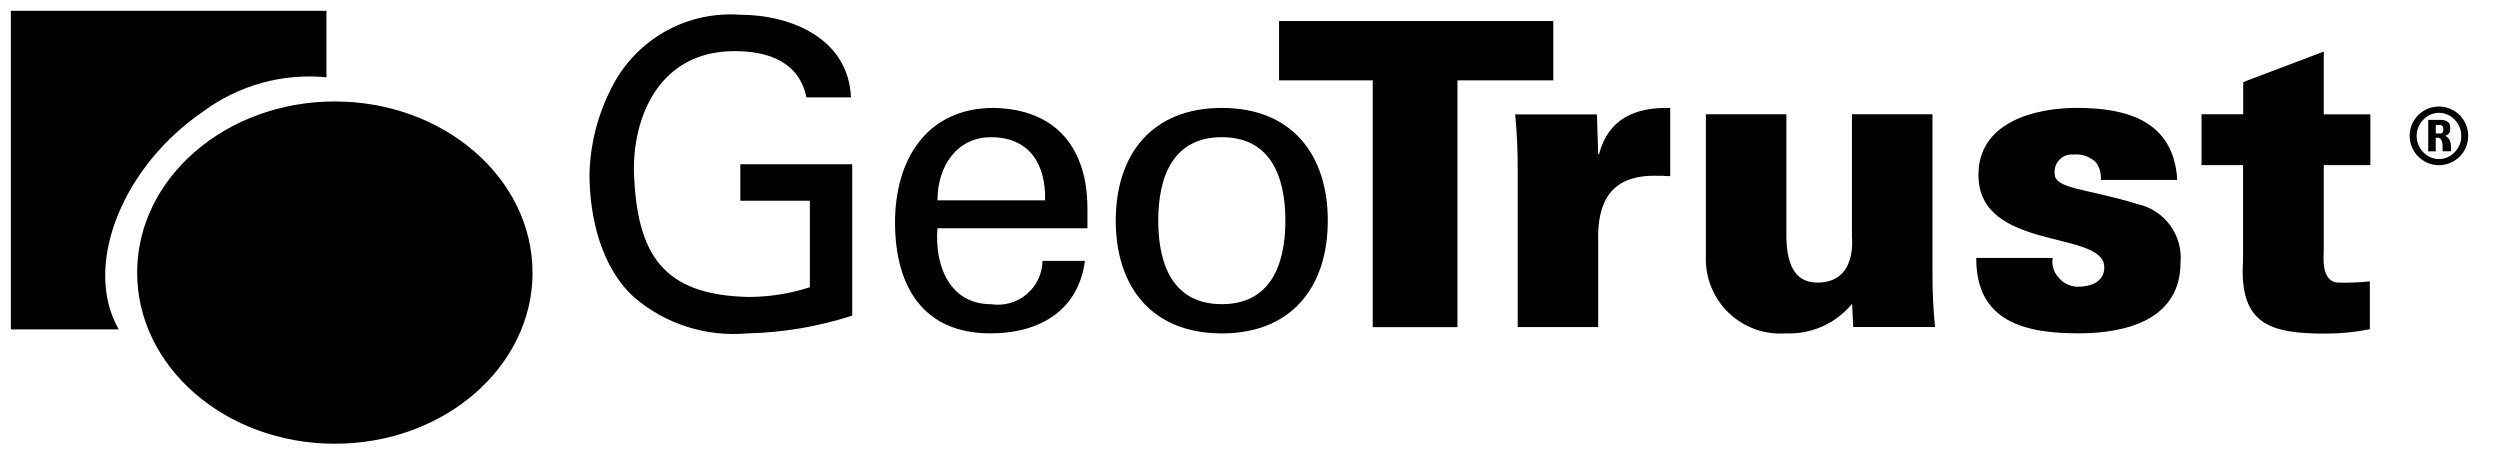
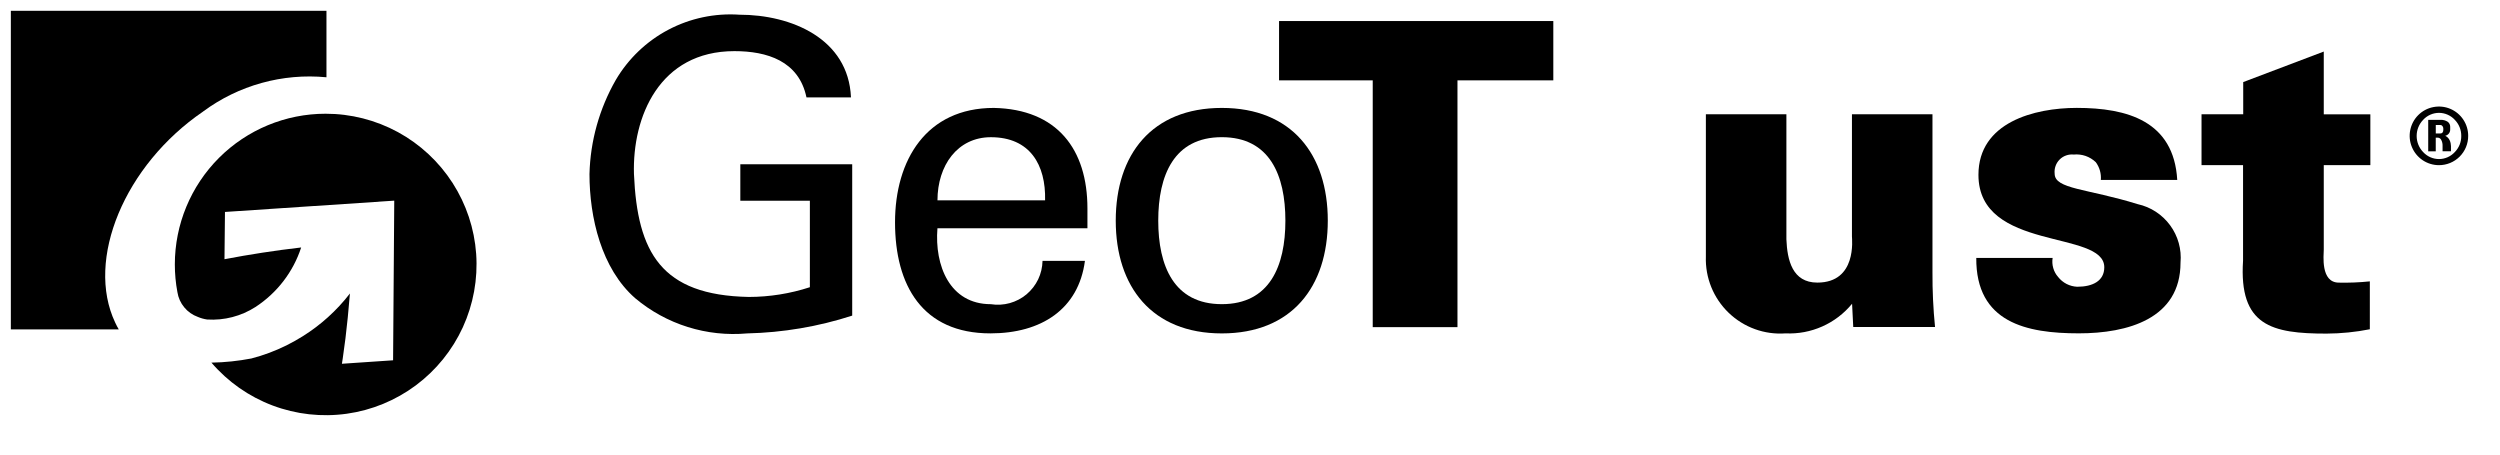
<svg xmlns="http://www.w3.org/2000/svg" width="77" height="14" viewBox="0 0 77 14" fill="none">
  <path fill-rule="evenodd" clip-rule="evenodd" d="M6.255 3.435C7.348 2.626 8.702 2.25 10.055 2.38V0.333H0.334V10.146H3.658C3.619 10.079 3.581 10.008 3.548 9.936C2.627 7.994 3.839 5.084 6.255 3.436V3.435Z" fill="black" />
-   <path fill-rule="evenodd" clip-rule="evenodd" d="M10 3.503C9.39 3.504 8.786 3.624 8.223 3.857C7.66 4.091 7.148 4.433 6.717 4.864C6.286 5.295 5.944 5.807 5.71 6.37C5.477 6.934 5.357 7.537 5.357 8.147C5.357 8.433 5.384 8.719 5.436 9.001C5.463 9.172 5.536 9.333 5.647 9.467C5.758 9.601 5.902 9.703 6.066 9.761C6.158 9.801 6.254 9.828 6.353 9.841C6.878 9.875 7.399 9.74 7.841 9.456C8.505 9.023 9.002 8.376 9.248 7.623C8.433 7.717 7.643 7.84 6.886 7.984L6.901 6.528L12.116 6.18L12.08 11.098L10.504 11.205C10.504 11.205 10.504 11.2 10.504 11.197C10.512 11.146 10.52 11.093 10.528 11.043C10.589 10.63 10.641 10.21 10.684 9.781C10.708 9.535 10.73 9.289 10.75 9.039C10.547 9.304 10.32 9.55 10.072 9.773C9.833 9.987 9.576 10.181 9.305 10.353C9.141 10.455 8.971 10.553 8.797 10.637C8.452 10.809 8.089 10.944 7.715 11.041C7.309 11.12 6.897 11.162 6.484 11.169C6.991 11.76 7.639 12.214 8.367 12.489C9.096 12.764 9.882 12.851 10.653 12.743C11.424 12.634 12.155 12.334 12.78 11.869C13.404 11.404 13.902 10.789 14.226 10.081C14.551 9.373 14.692 8.595 14.637 7.818C14.582 7.042 14.333 6.291 13.912 5.636C13.491 4.981 12.912 4.442 12.228 4.07C11.545 3.697 10.778 3.502 10 3.503Z" fill="black" />
  <path fill-rule="evenodd" clip-rule="evenodd" d="M24.839 2.998C24.604 1.875 23.623 1.575 22.619 1.575C20.309 1.575 19.473 3.599 19.526 5.361C19.63 7.776 20.361 9.094 23.064 9.146C23.702 9.145 24.337 9.044 24.944 8.846V6.183H22.802V5.06H26.248V9.721C25.202 10.06 24.111 10.244 23.012 10.269C22.394 10.324 21.771 10.257 21.18 10.071C20.588 9.885 20.039 9.584 19.564 9.185C18.52 8.272 18.156 6.692 18.156 5.362C18.181 4.343 18.46 3.347 18.966 2.463C19.352 1.807 19.912 1.271 20.585 0.916C21.258 0.561 22.017 0.401 22.776 0.453C24.37 0.453 26.132 1.187 26.21 2.999H24.839V2.998Z" fill="black" />
  <path fill-rule="evenodd" clip-rule="evenodd" d="M28.873 7.032C28.781 8.181 29.252 9.369 30.518 9.369C30.712 9.4 30.911 9.388 31.101 9.336C31.291 9.283 31.467 9.191 31.618 9.065C31.768 8.938 31.89 8.781 31.976 8.603C32.06 8.426 32.106 8.232 32.11 8.035H33.416C33.22 9.524 32.071 10.268 30.505 10.268C28.403 10.268 27.567 8.78 27.567 6.849C27.567 4.929 28.532 3.324 30.609 3.324C32.566 3.363 33.493 4.604 33.493 6.418V7.031H28.873V7.032ZM32.189 6.171C32.215 5.074 31.722 4.226 30.519 4.226C29.487 4.226 28.874 5.1 28.874 6.171H32.189Z" fill="black" />
  <path fill-rule="evenodd" clip-rule="evenodd" d="M40.896 6.796C40.896 8.833 39.786 10.269 37.632 10.269C35.479 10.269 34.365 8.833 34.365 6.796C34.365 4.76 35.475 3.324 37.632 3.324C39.789 3.324 40.896 4.761 40.896 6.796ZM37.632 9.368C39.107 9.368 39.59 8.193 39.59 6.796C39.59 5.4 39.109 4.225 37.632 4.225C36.156 4.225 35.674 5.4 35.674 6.796C35.674 8.193 36.157 9.368 37.632 9.368Z" fill="black" />
  <path fill-rule="evenodd" clip-rule="evenodd" d="M42.28 2.475H39.395V0.648H47.842V2.475H44.89V10.076H42.28V2.475Z" fill="black" />
-   <path fill-rule="evenodd" clip-rule="evenodd" d="M49.224 4.747H49.25C49.538 3.664 50.347 3.298 51.443 3.324V5.426C51.26 5.413 51.091 5.413 50.921 5.413C49.629 5.426 49.187 6.196 49.224 7.449V10.073H46.745V5.206C46.748 4.644 46.722 4.082 46.666 3.523H49.185L49.224 4.749V4.747Z" fill="black" />
  <path fill-rule="evenodd" clip-rule="evenodd" d="M57.044 9.355C56.797 9.656 56.484 9.896 56.128 10.054C55.772 10.213 55.385 10.286 54.995 10.268C54.675 10.291 54.353 10.247 54.051 10.137C53.749 10.028 53.474 9.856 53.242 9.633C53.011 9.411 52.829 9.142 52.708 8.844C52.587 8.546 52.53 8.227 52.541 7.906V3.52H55.021V7.371C55.047 8.011 55.203 8.704 55.974 8.704C57.2 8.704 57.04 7.36 57.04 7.282V3.52H59.52V8.387C59.517 8.949 59.543 9.512 59.599 10.071H57.08L57.044 9.355Z" fill="black" />
  <path fill-rule="evenodd" clip-rule="evenodd" d="M64.706 5.544C64.722 5.348 64.667 5.153 64.55 4.995C64.46 4.909 64.353 4.844 64.236 4.803C64.119 4.763 63.994 4.748 63.871 4.76C63.792 4.752 63.712 4.761 63.636 4.788C63.561 4.814 63.493 4.857 63.437 4.913C63.38 4.97 63.337 5.038 63.311 5.113C63.284 5.188 63.275 5.268 63.283 5.348C63.283 5.83 64.289 5.805 65.842 6.288C66.243 6.376 66.597 6.608 66.84 6.939C67.083 7.271 67.197 7.679 67.16 8.088C67.16 9.821 65.529 10.267 64.027 10.267C62.422 10.267 60.856 9.941 60.869 7.944H63.221C63.204 8.048 63.211 8.155 63.24 8.256C63.269 8.358 63.32 8.452 63.39 8.531C63.461 8.621 63.55 8.694 63.651 8.746C63.753 8.798 63.864 8.827 63.978 8.832C64.461 8.832 64.812 8.649 64.812 8.232C64.812 7.069 60.936 7.761 60.936 5.385C60.936 3.767 62.66 3.323 63.965 3.323C65.518 3.323 66.954 3.727 67.059 5.542H64.71L64.706 5.544Z" fill="black" />
  <path fill-rule="evenodd" clip-rule="evenodd" d="M69.091 3.519V2.528L71.572 1.588V3.521H73.007V5.086H71.572V7.686C71.572 7.856 71.466 8.705 72.038 8.705C72.356 8.712 72.674 8.699 72.991 8.666V10.141C72.552 10.228 72.105 10.273 71.657 10.275C69.974 10.275 68.955 10.039 69.086 8.029V5.086H67.807V3.519H69.091Z" fill="black" />
  <path fill-rule="evenodd" clip-rule="evenodd" d="M76.02 4.188C76.02 4.306 75.997 4.423 75.952 4.532C75.907 4.641 75.84 4.741 75.757 4.824C75.673 4.908 75.574 4.974 75.465 5.019C75.356 5.064 75.238 5.087 75.12 5.087C74.942 5.087 74.767 5.034 74.619 4.935C74.471 4.836 74.355 4.695 74.287 4.53C74.218 4.365 74.2 4.183 74.235 4.008C74.27 3.833 74.355 3.672 74.481 3.546C74.608 3.419 74.769 3.333 74.944 3.299C75.12 3.264 75.301 3.282 75.466 3.351C75.631 3.42 75.772 3.536 75.87 3.685C75.969 3.834 76.021 4.009 76.02 4.188ZM75.807 4.188C75.809 4.002 75.737 3.823 75.607 3.69C75.545 3.622 75.47 3.569 75.386 3.532C75.302 3.495 75.212 3.476 75.121 3.476C75.029 3.476 74.939 3.495 74.855 3.532C74.771 3.569 74.696 3.622 74.634 3.69C74.505 3.823 74.433 4.002 74.433 4.187C74.433 4.373 74.505 4.552 74.634 4.685C74.696 4.752 74.771 4.806 74.855 4.843C74.939 4.88 75.029 4.899 75.121 4.899C75.212 4.899 75.302 4.88 75.386 4.843C75.47 4.806 75.545 4.752 75.607 4.685C75.671 4.62 75.722 4.542 75.757 4.456C75.791 4.371 75.808 4.28 75.807 4.188ZM75.231 4.661V4.489C75.233 4.428 75.22 4.368 75.192 4.314C75.184 4.293 75.169 4.275 75.151 4.262C75.132 4.249 75.11 4.241 75.088 4.24H75.021V4.661H74.789V3.692H75.164C75.243 3.687 75.323 3.707 75.39 3.751C75.413 3.768 75.433 3.791 75.446 3.818C75.459 3.844 75.466 3.873 75.466 3.902V3.986C75.468 4.033 75.452 4.079 75.422 4.116C75.394 4.149 75.356 4.173 75.313 4.182C75.375 4.212 75.425 4.263 75.452 4.326C75.477 4.381 75.489 4.441 75.49 4.5V4.659H75.23L75.231 4.661ZM75.254 3.994V3.958C75.254 3.93 75.244 3.903 75.226 3.881C75.218 3.871 75.208 3.863 75.197 3.857C75.185 3.852 75.172 3.849 75.16 3.849H75.022V4.11H75.16C75.173 4.111 75.186 4.109 75.198 4.104C75.21 4.1 75.221 4.092 75.23 4.082C75.248 4.057 75.256 4.027 75.254 3.996V3.994Z" fill="black" />
-   <path fill-rule="evenodd" clip-rule="evenodd" d="M16.403 8.396C16.403 11.306 13.675 13.667 10.313 13.667C6.952 13.667 4.224 11.306 4.224 8.396C4.224 5.487 6.953 3.125 10.311 3.125C13.67 3.125 16.401 5.486 16.401 8.396H16.403Z" fill="black" />
  <path fill-rule="evenodd" clip-rule="evenodd" d="M10.027 3.503C8.796 3.503 7.616 3.992 6.745 4.862C5.875 5.733 5.385 6.913 5.385 8.144C5.385 8.43 5.411 8.716 5.464 8.997C5.49 9.169 5.563 9.331 5.674 9.465C5.784 9.6 5.93 9.702 6.094 9.761C6.185 9.8 6.282 9.827 6.381 9.841C6.905 9.874 7.427 9.739 7.869 9.455C8.533 9.022 9.03 8.376 9.276 7.622C8.462 7.716 7.672 7.839 6.914 7.984L6.929 6.528L12.143 6.18L12.107 11.097L10.532 11.204C10.532 11.204 10.532 11.199 10.532 11.197C10.54 11.145 10.548 11.093 10.556 11.042C10.617 10.63 10.669 10.209 10.711 9.781C10.735 9.535 10.757 9.288 10.778 9.039C10.575 9.303 10.347 9.549 10.099 9.772C9.861 9.987 9.604 10.181 9.332 10.352C9.168 10.455 8.999 10.55 8.825 10.637C8.479 10.808 8.117 10.944 7.743 11.041C7.337 11.119 6.925 11.162 6.512 11.169C7.019 11.76 7.666 12.214 8.395 12.489C9.123 12.764 9.909 12.851 10.681 12.743C11.452 12.635 12.183 12.334 12.808 11.869C13.432 11.404 13.93 10.789 14.255 10.081C14.579 9.373 14.721 8.595 14.666 7.818C14.611 7.041 14.361 6.291 13.94 5.636C13.519 4.981 12.94 4.442 12.256 4.069C11.572 3.697 10.806 3.502 10.027 3.503Z" fill="black" />
</svg>